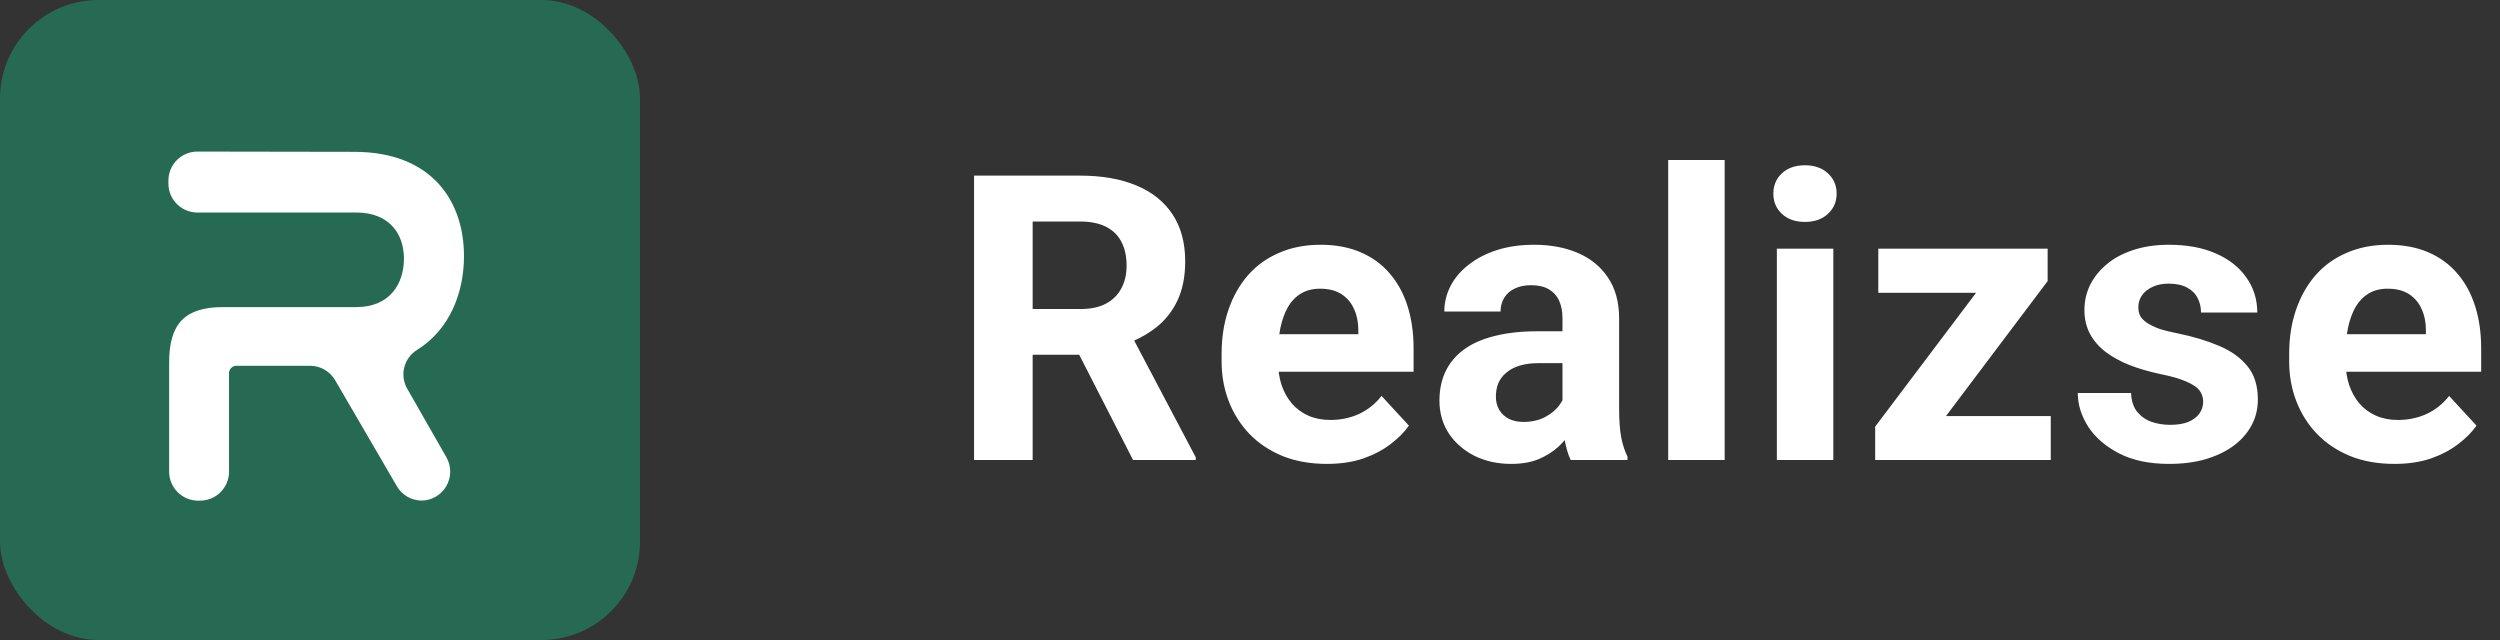
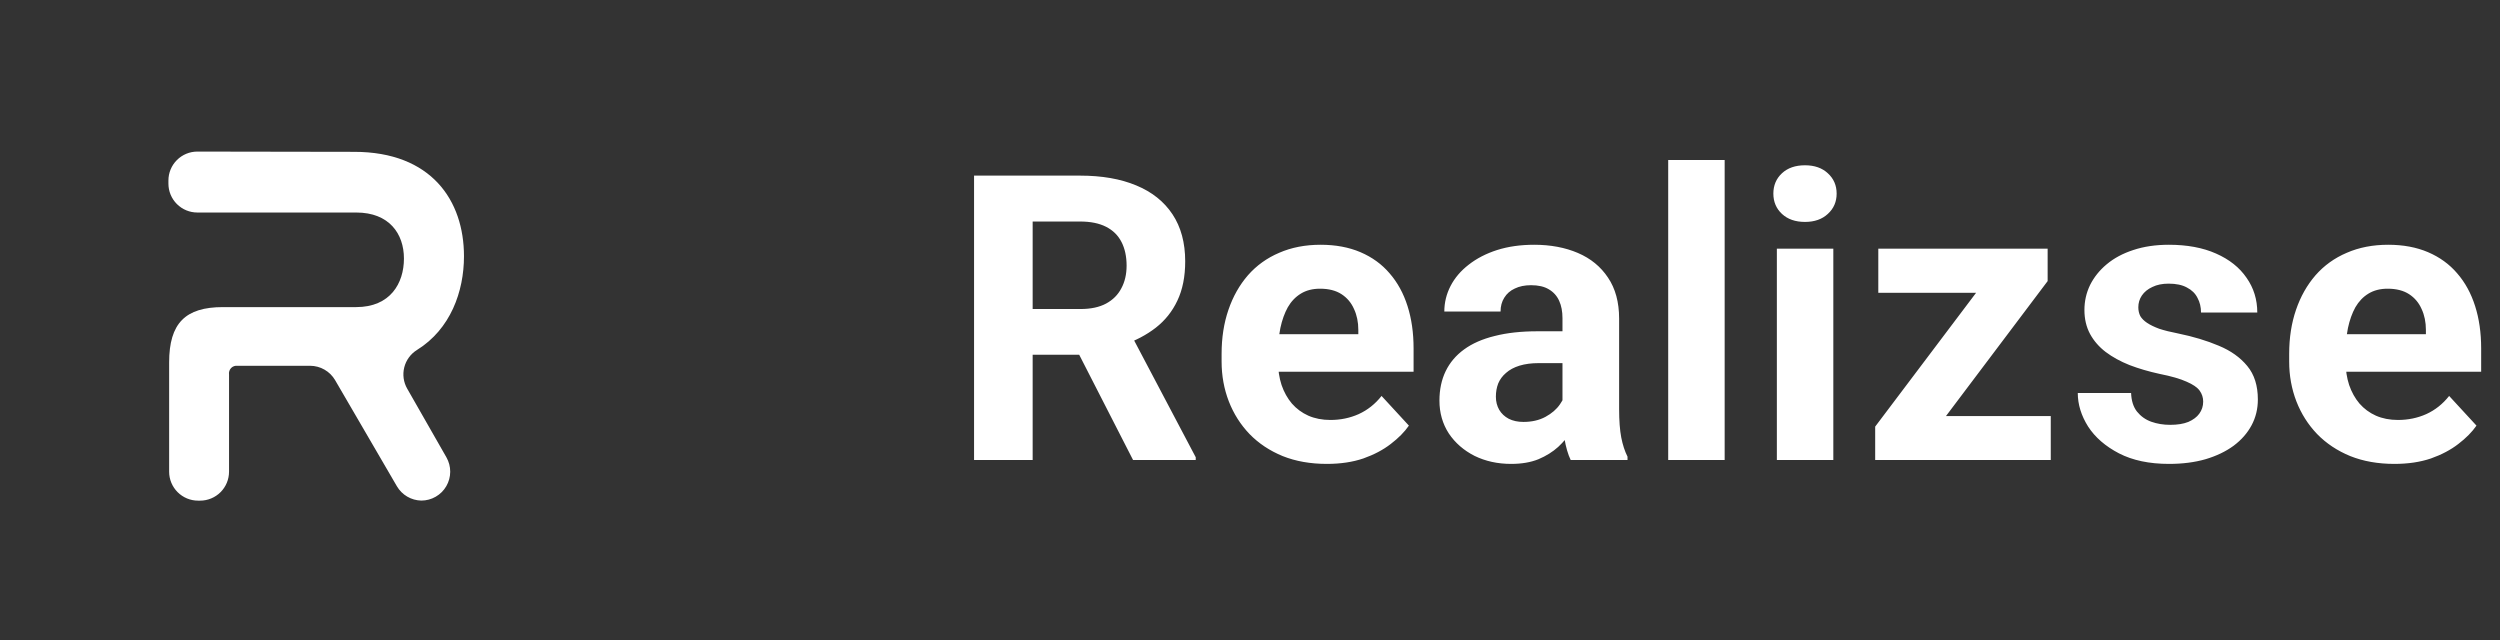
<svg xmlns="http://www.w3.org/2000/svg" width="125" height="32" viewBox="0 0 125 32" fill="none">
  <rect x="0" y="0" width="125" height="32" fill="#333333" stroke="none" />
  <path d="M48.703 8.781H54.006C55.093 8.781 56.028 8.944 56.809 9.27C57.597 9.595 58.202 10.077 58.625 10.715C59.048 11.353 59.26 12.137 59.26 13.068C59.26 13.83 59.13 14.484 58.869 15.031C58.615 15.572 58.254 16.024 57.785 16.389C57.323 16.747 56.779 17.033 56.154 17.248L55.227 17.736H50.617L50.598 15.451H54.026C54.54 15.451 54.966 15.36 55.305 15.178C55.644 14.995 55.897 14.742 56.067 14.416C56.242 14.091 56.33 13.713 56.33 13.283C56.33 12.828 56.246 12.434 56.076 12.102C55.907 11.77 55.65 11.516 55.305 11.34C54.96 11.164 54.527 11.076 54.006 11.076H51.633V23H48.703V8.781ZM56.653 23L53.41 16.662L56.506 16.643L59.787 22.863V23H56.653ZM66.343 23.195C65.523 23.195 64.787 23.065 64.136 22.805C63.485 22.538 62.932 22.17 62.476 21.701C62.027 21.232 61.682 20.689 61.441 20.07C61.2 19.445 61.08 18.781 61.08 18.078V17.688C61.08 16.887 61.194 16.154 61.422 15.49C61.649 14.826 61.975 14.25 62.398 13.762C62.828 13.273 63.349 12.899 63.961 12.639C64.573 12.372 65.263 12.238 66.031 12.238C66.78 12.238 67.444 12.362 68.023 12.609C68.603 12.857 69.088 13.208 69.478 13.664C69.875 14.12 70.175 14.667 70.377 15.305C70.578 15.936 70.679 16.639 70.679 17.414V18.586H62.281V16.711H67.916V16.496C67.916 16.105 67.844 15.757 67.701 15.451C67.564 15.139 67.356 14.891 67.076 14.709C66.796 14.527 66.438 14.435 66.002 14.435C65.63 14.435 65.311 14.517 65.044 14.68C64.778 14.842 64.559 15.07 64.39 15.363C64.228 15.656 64.104 16.001 64.019 16.398C63.941 16.789 63.902 17.219 63.902 17.688V18.078C63.902 18.501 63.961 18.892 64.078 19.25C64.201 19.608 64.374 19.917 64.595 20.178C64.823 20.438 65.097 20.64 65.416 20.783C65.741 20.926 66.109 20.998 66.519 20.998C67.027 20.998 67.499 20.9 67.935 20.705C68.378 20.503 68.759 20.201 69.078 19.797L70.445 21.281C70.224 21.6 69.921 21.906 69.537 22.199C69.159 22.492 68.703 22.733 68.169 22.922C67.636 23.104 67.027 23.195 66.343 23.195ZM78.124 20.617V15.91C78.124 15.572 78.069 15.282 77.958 15.041C77.847 14.794 77.675 14.602 77.44 14.465C77.213 14.328 76.916 14.26 76.552 14.26C76.239 14.26 75.969 14.315 75.741 14.426C75.513 14.53 75.338 14.683 75.214 14.885C75.09 15.08 75.028 15.311 75.028 15.578H72.216C72.216 15.129 72.32 14.703 72.528 14.299C72.737 13.895 73.039 13.54 73.436 13.234C73.834 12.922 74.306 12.678 74.853 12.502C75.406 12.326 76.024 12.238 76.708 12.238C77.528 12.238 78.257 12.375 78.895 12.648C79.534 12.922 80.035 13.332 80.399 13.879C80.77 14.426 80.956 15.109 80.956 15.93V20.451C80.956 21.031 80.992 21.506 81.063 21.877C81.135 22.241 81.239 22.561 81.376 22.834V23H78.534C78.397 22.713 78.293 22.355 78.222 21.926C78.156 21.49 78.124 21.053 78.124 20.617ZM78.495 16.564L78.515 18.156H76.942C76.571 18.156 76.249 18.199 75.975 18.283C75.702 18.368 75.478 18.488 75.302 18.645C75.126 18.794 74.996 18.97 74.911 19.172C74.833 19.374 74.794 19.595 74.794 19.836C74.794 20.077 74.849 20.295 74.96 20.49C75.071 20.679 75.23 20.829 75.438 20.939C75.647 21.044 75.891 21.096 76.171 21.096C76.594 21.096 76.962 21.011 77.274 20.842C77.587 20.672 77.828 20.464 77.997 20.217C78.173 19.969 78.264 19.735 78.27 19.514L79.013 20.705C78.909 20.972 78.765 21.249 78.583 21.535C78.407 21.822 78.183 22.092 77.909 22.346C77.636 22.593 77.307 22.798 76.923 22.961C76.539 23.117 76.083 23.195 75.556 23.195C74.885 23.195 74.276 23.062 73.73 22.795C73.189 22.521 72.759 22.147 72.44 21.672C72.128 21.19 71.972 20.643 71.972 20.031C71.972 19.478 72.076 18.986 72.284 18.557C72.493 18.127 72.799 17.766 73.202 17.473C73.612 17.173 74.123 16.949 74.735 16.799C75.347 16.643 76.057 16.564 76.864 16.564H78.495ZM86.233 8V23H83.41V8H86.233ZM91.666 12.434V23H88.843V12.434H91.666ZM88.668 9.68C88.668 9.27 88.811 8.931 89.097 8.664C89.384 8.397 89.768 8.264 90.25 8.264C90.725 8.264 91.106 8.397 91.392 8.664C91.685 8.931 91.832 9.27 91.832 9.68C91.832 10.09 91.685 10.428 91.392 10.695C91.106 10.962 90.725 11.096 90.25 11.096C89.768 11.096 89.384 10.962 89.097 10.695C88.811 10.428 88.668 10.09 88.668 9.68ZM102.538 20.803V23H94.511V20.803H102.538ZM102.382 14.055L95.644 23H93.759V21.33L100.468 12.434H102.382V14.055ZM101.386 12.434V14.641H93.915V12.434H101.386ZM110.159 20.08C110.159 19.878 110.1 19.696 109.983 19.533C109.866 19.37 109.648 19.221 109.329 19.084C109.016 18.941 108.564 18.811 107.971 18.693C107.437 18.576 106.939 18.43 106.477 18.254C106.021 18.072 105.624 17.854 105.286 17.6C104.954 17.346 104.693 17.046 104.504 16.701C104.315 16.35 104.221 15.949 104.221 15.5C104.221 15.057 104.315 14.641 104.504 14.25C104.7 13.859 104.976 13.514 105.334 13.215C105.699 12.909 106.142 12.671 106.662 12.502C107.19 12.326 107.782 12.238 108.44 12.238C109.358 12.238 110.146 12.385 110.803 12.678C111.467 12.971 111.975 13.374 112.327 13.889C112.685 14.396 112.864 14.976 112.864 15.627H110.051C110.051 15.354 109.993 15.109 109.875 14.895C109.765 14.673 109.589 14.501 109.348 14.377C109.114 14.247 108.808 14.182 108.43 14.182C108.118 14.182 107.847 14.237 107.62 14.348C107.392 14.452 107.216 14.595 107.092 14.777C106.975 14.953 106.916 15.148 106.916 15.363C106.916 15.526 106.949 15.672 107.014 15.803C107.086 15.926 107.2 16.04 107.356 16.145C107.512 16.249 107.714 16.346 107.961 16.438C108.215 16.522 108.528 16.6 108.899 16.672C109.661 16.828 110.341 17.033 110.94 17.287C111.539 17.535 112.014 17.873 112.366 18.303C112.717 18.726 112.893 19.283 112.893 19.973C112.893 20.441 112.789 20.871 112.58 21.262C112.372 21.652 112.073 21.994 111.682 22.287C111.291 22.574 110.823 22.798 110.276 22.961C109.735 23.117 109.127 23.195 108.45 23.195C107.467 23.195 106.633 23.02 105.95 22.668C105.273 22.316 104.758 21.87 104.407 21.33C104.062 20.783 103.889 20.223 103.889 19.65H106.555C106.568 20.035 106.666 20.344 106.848 20.578C107.037 20.812 107.274 20.982 107.561 21.086C107.854 21.19 108.17 21.242 108.508 21.242C108.873 21.242 109.176 21.193 109.416 21.096C109.657 20.991 109.84 20.855 109.963 20.686C110.093 20.51 110.159 20.308 110.159 20.08ZM119.722 23.195C118.902 23.195 118.166 23.065 117.515 22.805C116.864 22.538 116.311 22.17 115.855 21.701C115.406 21.232 115.061 20.689 114.82 20.07C114.579 19.445 114.459 18.781 114.459 18.078V17.688C114.459 16.887 114.573 16.154 114.801 15.49C115.028 14.826 115.354 14.25 115.777 13.762C116.207 13.273 116.728 12.899 117.34 12.639C117.952 12.372 118.642 12.238 119.41 12.238C120.159 12.238 120.823 12.362 121.402 12.609C121.982 12.857 122.467 13.208 122.857 13.664C123.254 14.12 123.554 14.667 123.756 15.305C123.957 15.936 124.058 16.639 124.058 17.414V18.586H115.66V16.711H121.295V16.496C121.295 16.105 121.223 15.757 121.08 15.451C120.943 15.139 120.735 14.891 120.455 14.709C120.175 14.527 119.817 14.435 119.381 14.435C119.01 14.435 118.691 14.517 118.424 14.68C118.157 14.842 117.939 15.07 117.769 15.363C117.607 15.656 117.483 16.001 117.398 16.398C117.32 16.789 117.281 17.219 117.281 17.688V18.078C117.281 18.501 117.34 18.892 117.457 19.25C117.581 19.608 117.753 19.917 117.974 20.178C118.202 20.438 118.476 20.64 118.795 20.783C119.12 20.926 119.488 20.998 119.898 20.998C120.406 20.998 120.878 20.9 121.314 20.705C121.757 20.503 122.138 20.201 122.457 19.797L123.824 21.281C123.603 21.6 123.3 21.906 122.916 22.199C122.538 22.492 122.082 22.733 121.549 22.922C121.015 23.104 120.406 23.195 119.722 23.195Z" fill="white" />
-   <rect width="32" height="32" rx="4.926" fill="#266A54" />
  <path d="M17.711 7.592C21.565 7.592 23.199 10.023 23.199 12.812C23.199 14.584 22.521 16.462 20.849 17.498C20.532 17.695 20.304 18.007 20.213 18.368C20.122 18.73 20.175 19.112 20.361 19.435L22.321 22.867C22.446 23.087 22.512 23.335 22.511 23.589C22.51 23.842 22.442 24.09 22.315 24.309C22.188 24.528 22.006 24.71 21.786 24.836C21.567 24.963 21.318 25.029 21.065 25.029V25.029C20.817 25.024 20.575 24.956 20.361 24.83C20.148 24.705 19.97 24.527 19.845 24.313L16.756 19.009C16.629 18.79 16.446 18.609 16.227 18.483C16.008 18.356 15.759 18.29 15.507 18.289H11.875C11.816 18.282 11.757 18.289 11.701 18.308C11.645 18.328 11.595 18.36 11.554 18.403C11.513 18.446 11.482 18.497 11.465 18.554C11.447 18.61 11.443 18.67 11.452 18.728V23.586C11.451 23.97 11.299 24.337 11.028 24.608C10.757 24.879 10.389 25.032 10.006 25.032H9.903C9.519 25.032 9.152 24.879 8.881 24.608C8.61 24.337 8.457 23.97 8.457 23.586V18.122C8.457 16.159 9.27 15.355 11.146 15.355H17.811C19.512 15.355 20.197 14.167 20.197 12.928C20.197 11.688 19.461 10.626 17.811 10.626H9.867C9.484 10.626 9.116 10.474 8.845 10.203C8.573 9.932 8.421 9.564 8.421 9.18V9.025C8.421 8.642 8.573 8.274 8.845 8.003C9.116 7.731 9.484 7.579 9.867 7.579L17.711 7.592Z" fill="white" />
</svg>